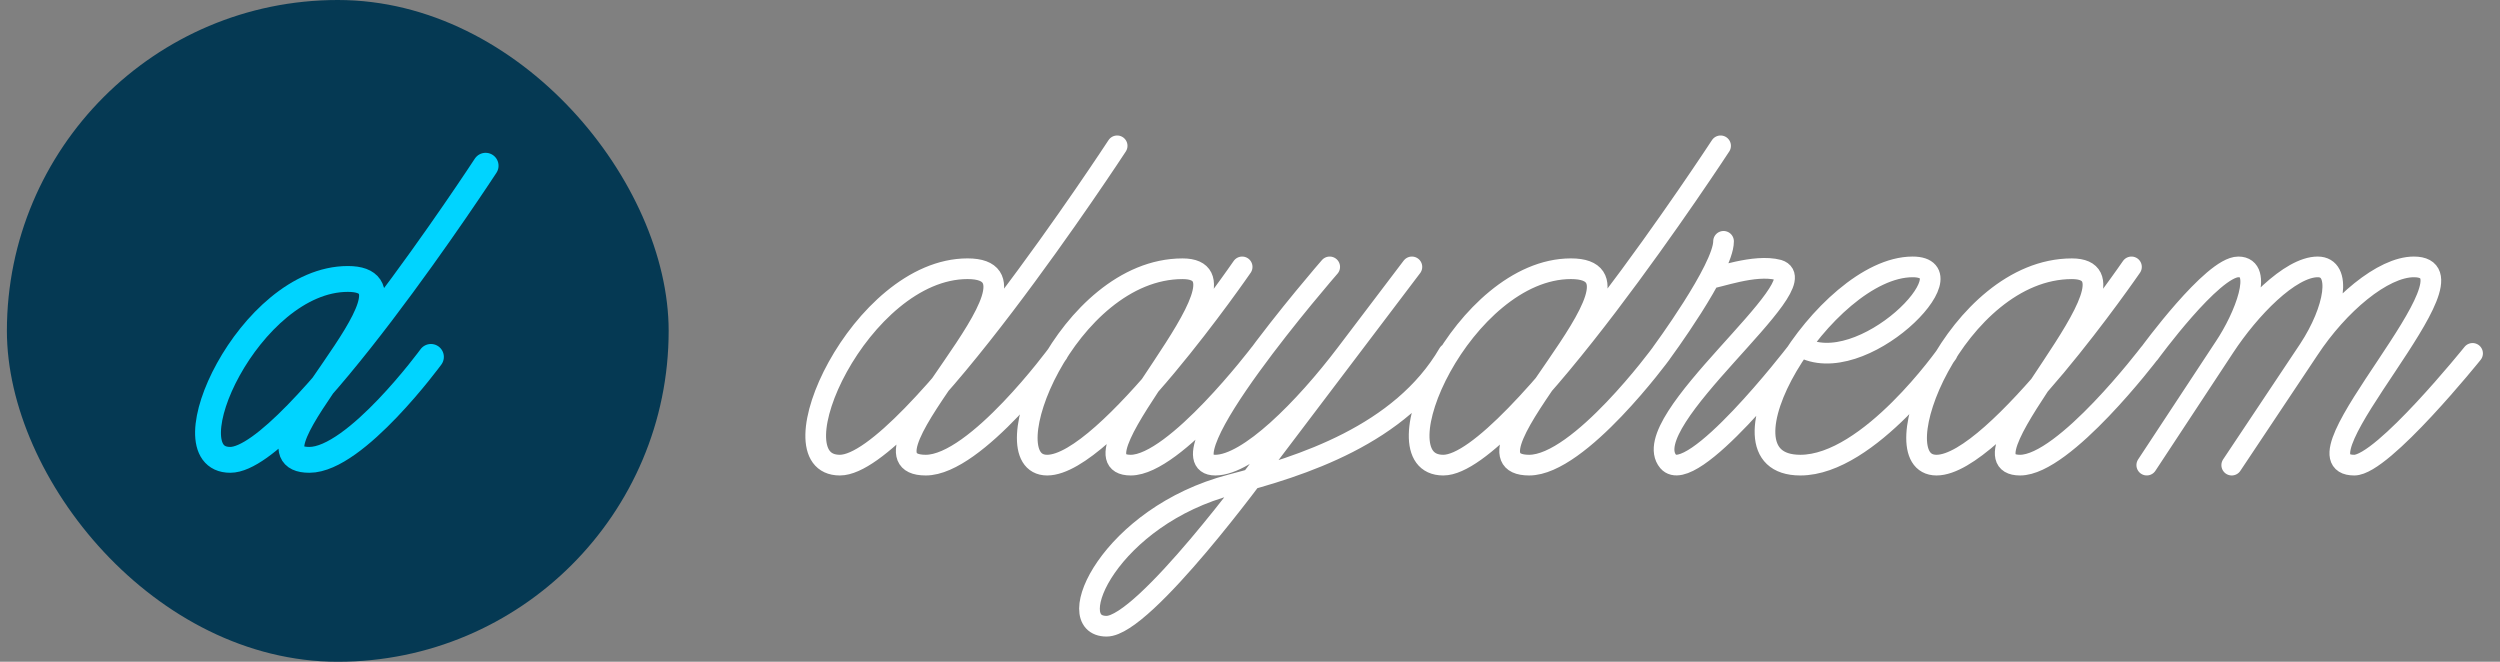
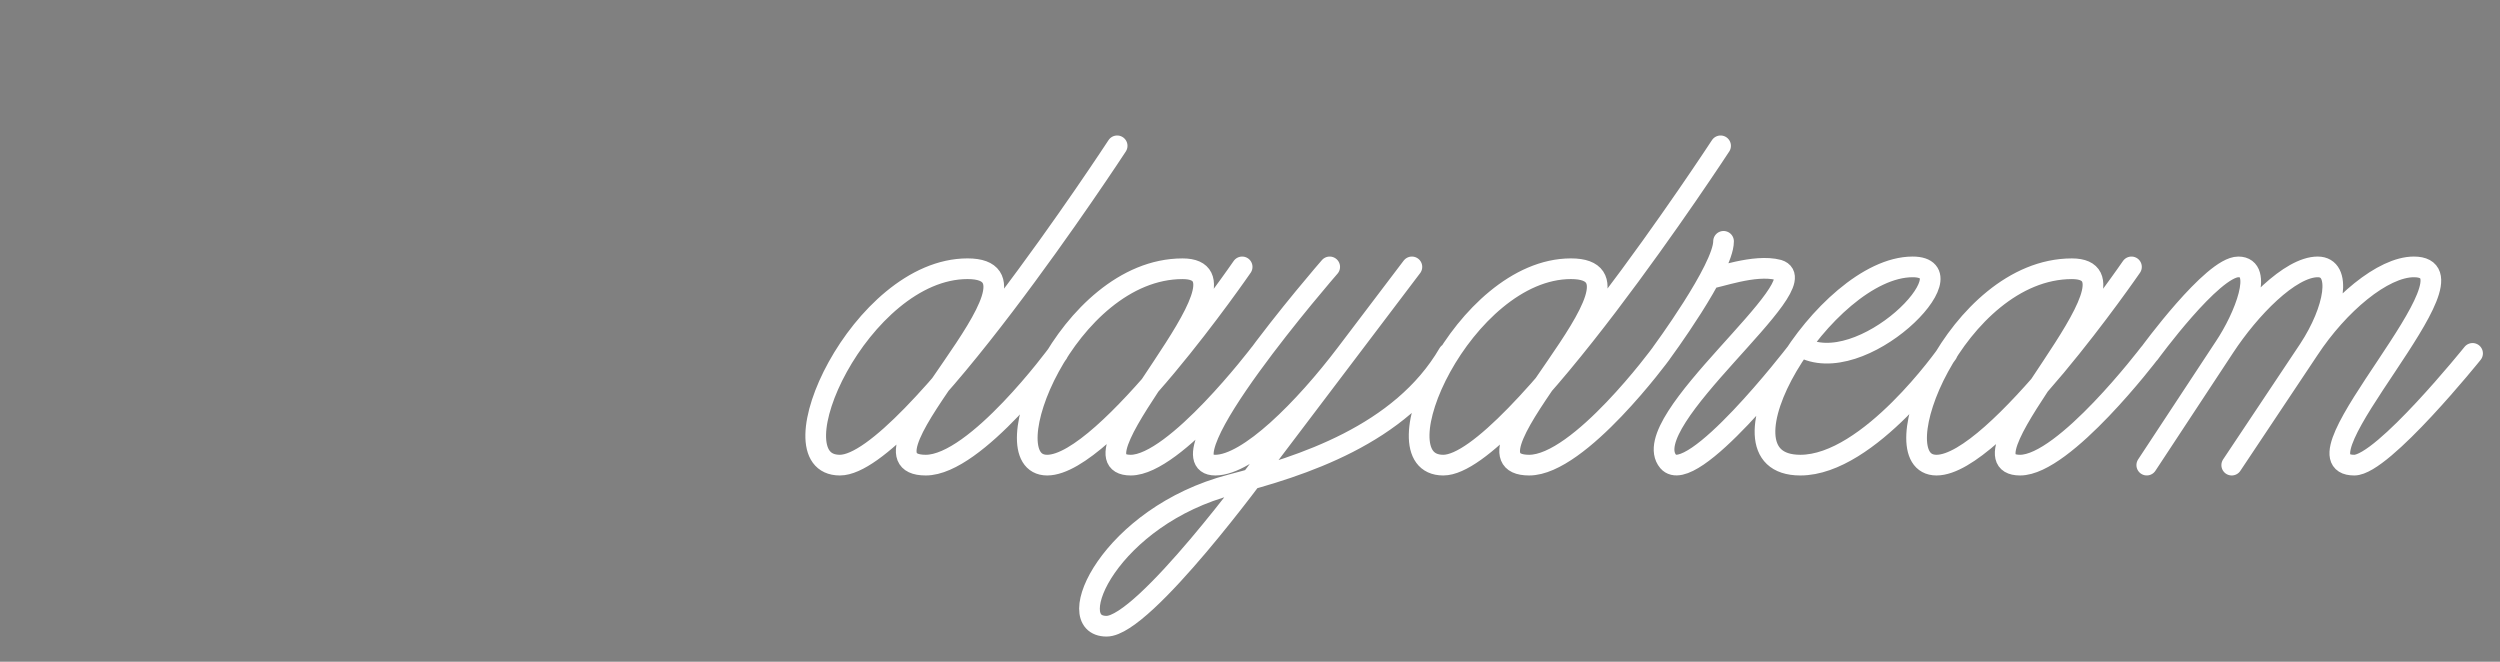
<svg xmlns="http://www.w3.org/2000/svg" width="136" height="36" viewBox="0 0 136 36" fill="none">
  <rect x="0" y="0" width="136" height="36" fill="#808080" stroke="none" />
-   <rect x="0.375" width="36" height="36" rx="18" fill="#053953" />
-   <path d="M26.418 9.016C26.418 9.016 15.971 25.016 12.525 25.016C9.079 25.016 13.559 15.175 18.921 15.175C23.973 15.175 12.555 25.016 16.828 25.016C19.345 25.016 23.443 19.416 23.443 19.416" stroke="#00D4FF" stroke-width="1.406" stroke-miterlimit="10" stroke-linecap="round" stroke-linejoin="round" />
  <path d="M60.773 7.933C60.773 7.933 49.43 25.303 45.688 25.303C41.946 25.303 46.81 14.619 52.633 14.619C58.118 14.619 45.72 25.303 50.36 25.303C53.093 25.303 57.543 19.224 57.543 19.224M67.573 14.519C67.573 14.519 60.161 25.303 56.967 25.303C53.773 25.303 58.054 14.62 64.332 14.62C68.996 14.62 57.67 25.303 61.512 25.303C63.921 25.303 68.54 19.224 68.54 19.224M72.336 14.519C72.336 14.519 62.945 25.303 66.112 25.303C67.904 25.303 70.944 22.254 73.239 19.224L76.807 14.519L68.639 25.303C68.639 25.303 62.25 34.066 60.198 34.066C57.676 34.066 60.398 28.077 66.978 26.361C70.761 25.375 76.208 23.668 78.797 19.224M93.6 7.933C93.6 7.933 82.256 25.303 78.514 25.303C74.772 25.303 79.637 14.619 85.46 14.619C90.945 14.619 78.547 25.303 83.187 25.303C85.92 25.303 90.369 19.224 90.369 19.224M90.365 19.225C90.365 19.225 93.761 14.621 93.761 13.128M93.021 15.136C93.385 15.136 95.455 14.338 96.745 14.684C99.022 15.39 88.913 22.926 90.749 25.105C92.014 26.579 97.674 19.224 97.674 19.224M97.94 18.845C101.236 20.769 107.368 14.519 104.045 14.519C99.279 14.519 92.713 25.303 97.939 25.303C101.688 25.303 105.93 19.224 105.93 19.224M115.952 14.519C115.952 14.519 108.541 25.303 105.347 25.303C102.153 25.303 106.434 14.62 112.712 14.62C117.376 14.62 106.05 25.303 109.892 25.303C112.301 25.303 116.92 19.224 116.92 19.224M116.928 19.225C116.928 19.225 120.362 14.519 121.767 14.519C123.172 14.519 122.109 17.244 121.01 18.884M121.01 18.884L116.784 25.302M121.01 18.884C122.376 16.802 124.582 14.519 126.084 14.519C127.422 14.519 127.026 16.846 125.599 19.014M125.599 19.014L121.406 25.303M125.599 19.014C127.224 16.546 129.634 14.519 131.313 14.519C135.42 14.519 124.322 25.303 128.072 25.303C129.621 25.303 134.508 19.224 134.508 19.224" stroke="white" stroke-width="1.125" stroke-miterlimit="10" stroke-linecap="round" stroke-linejoin="round" />
</svg>